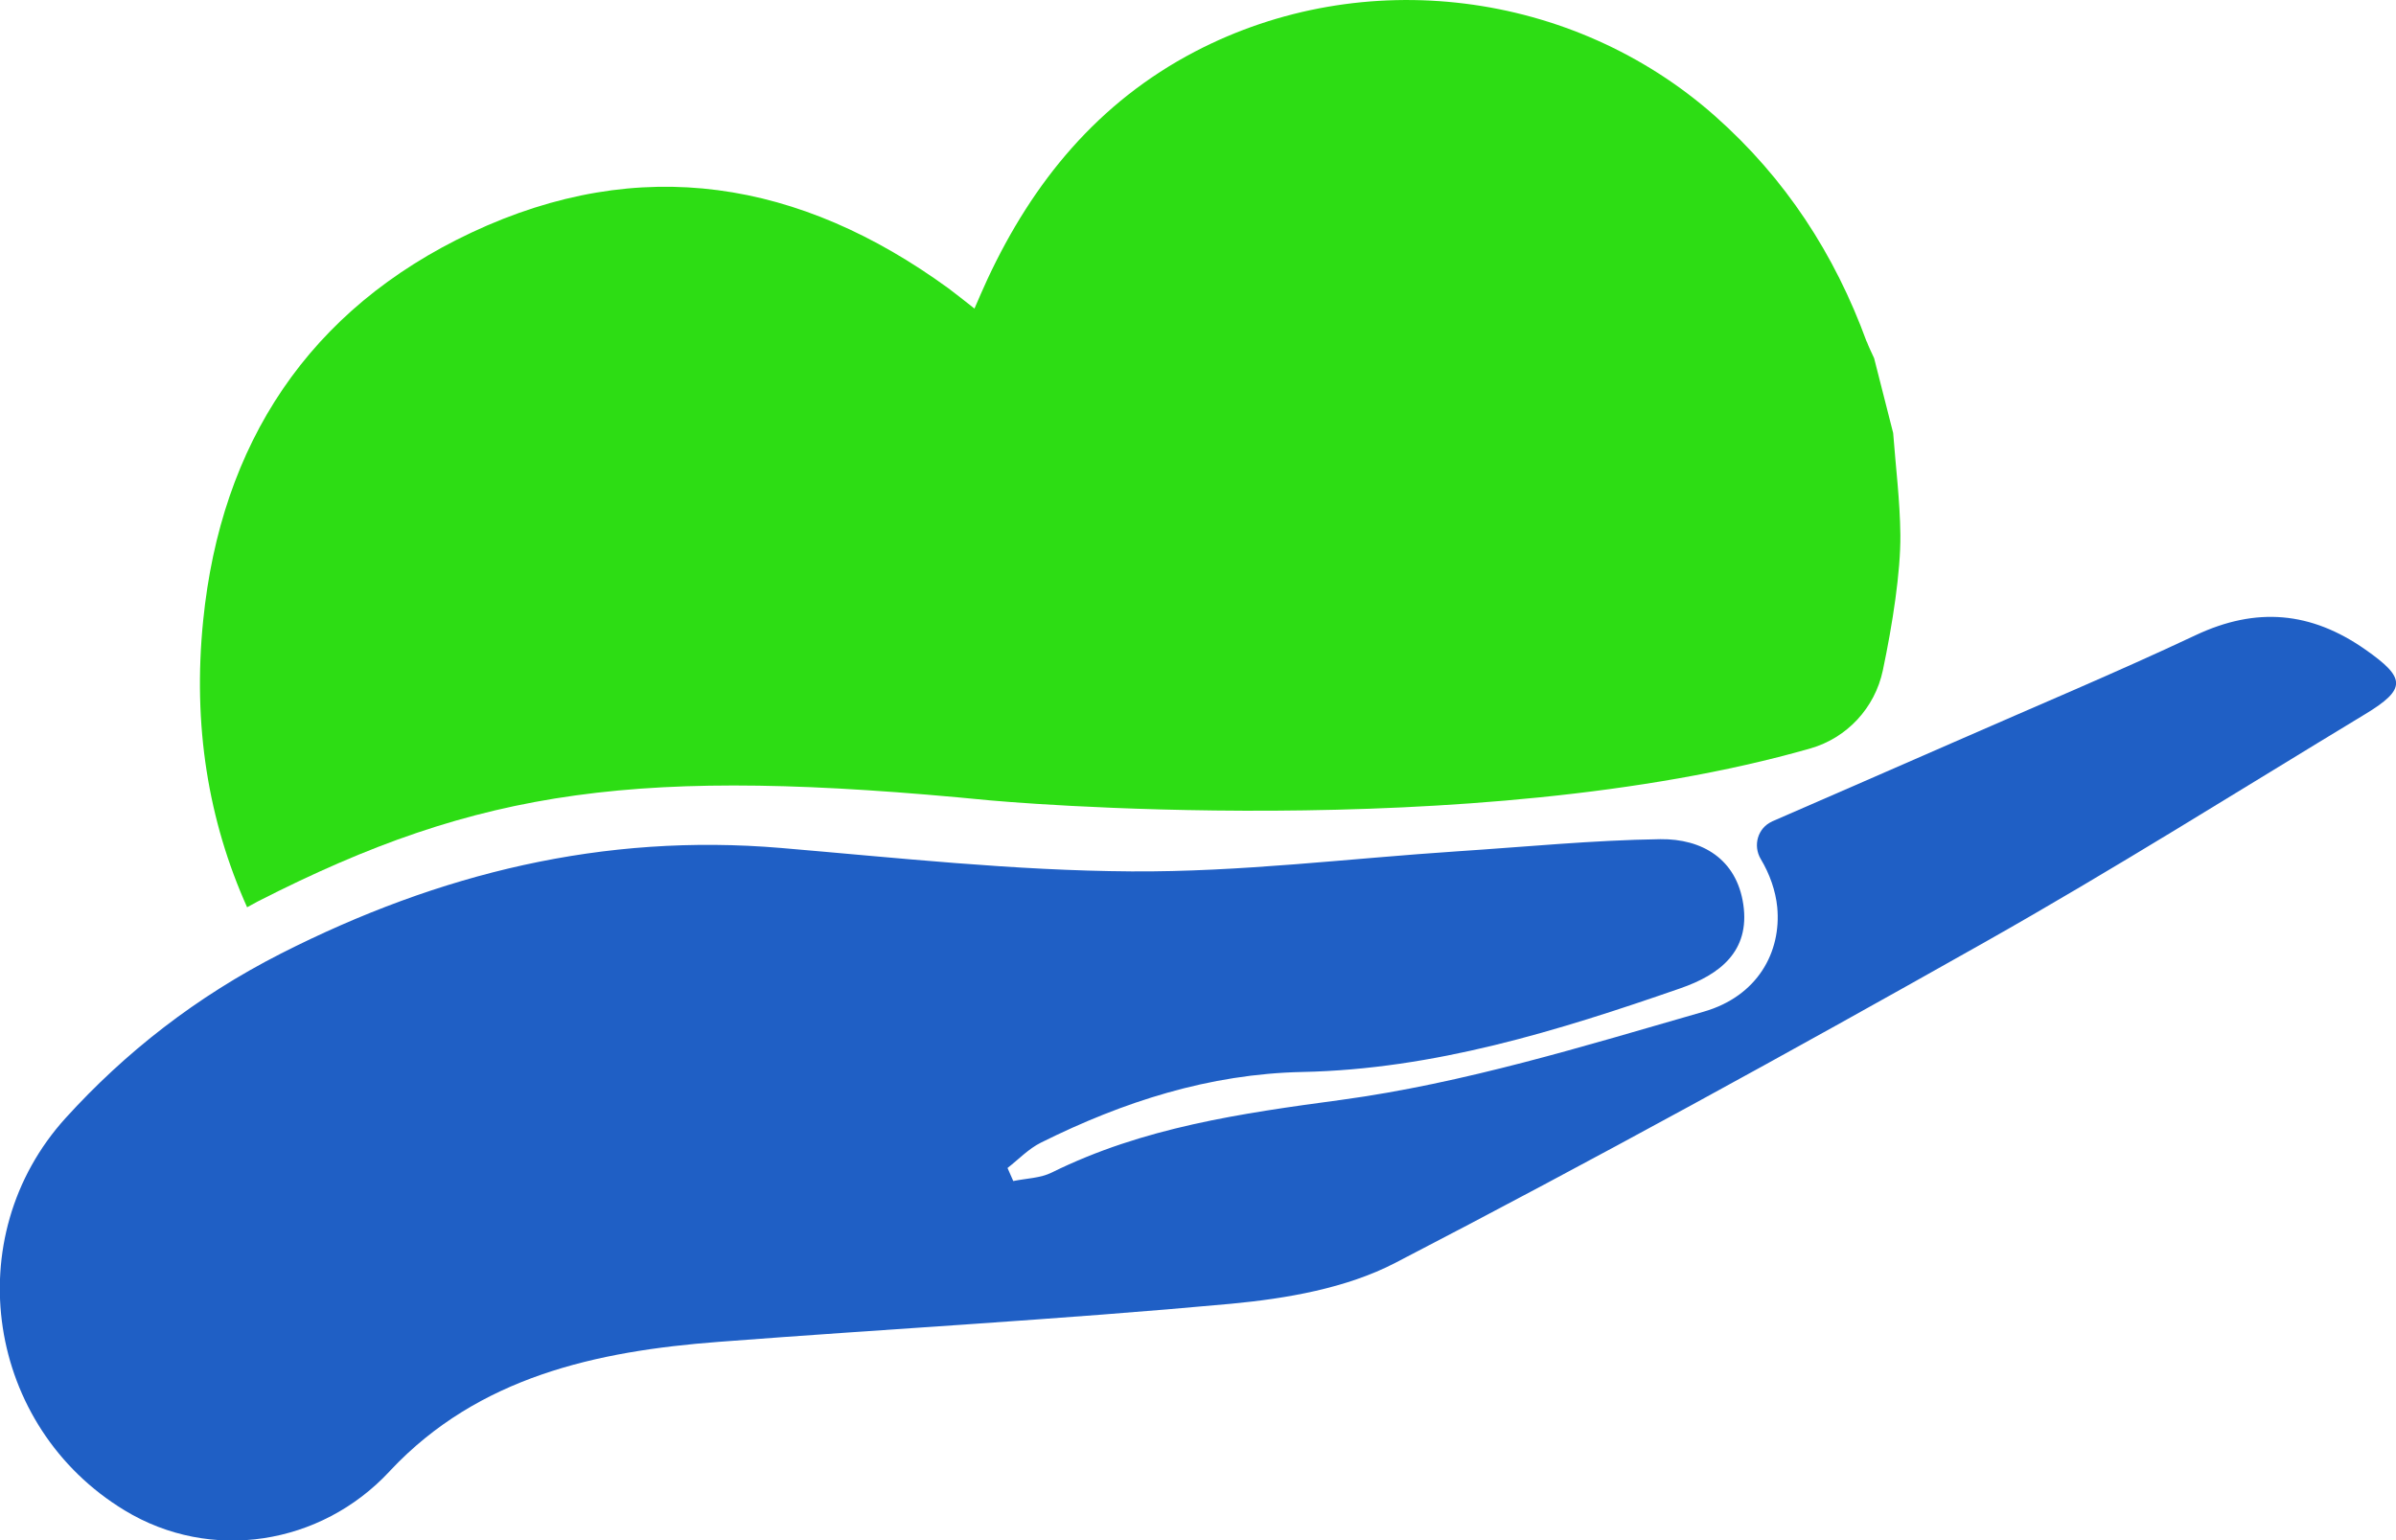
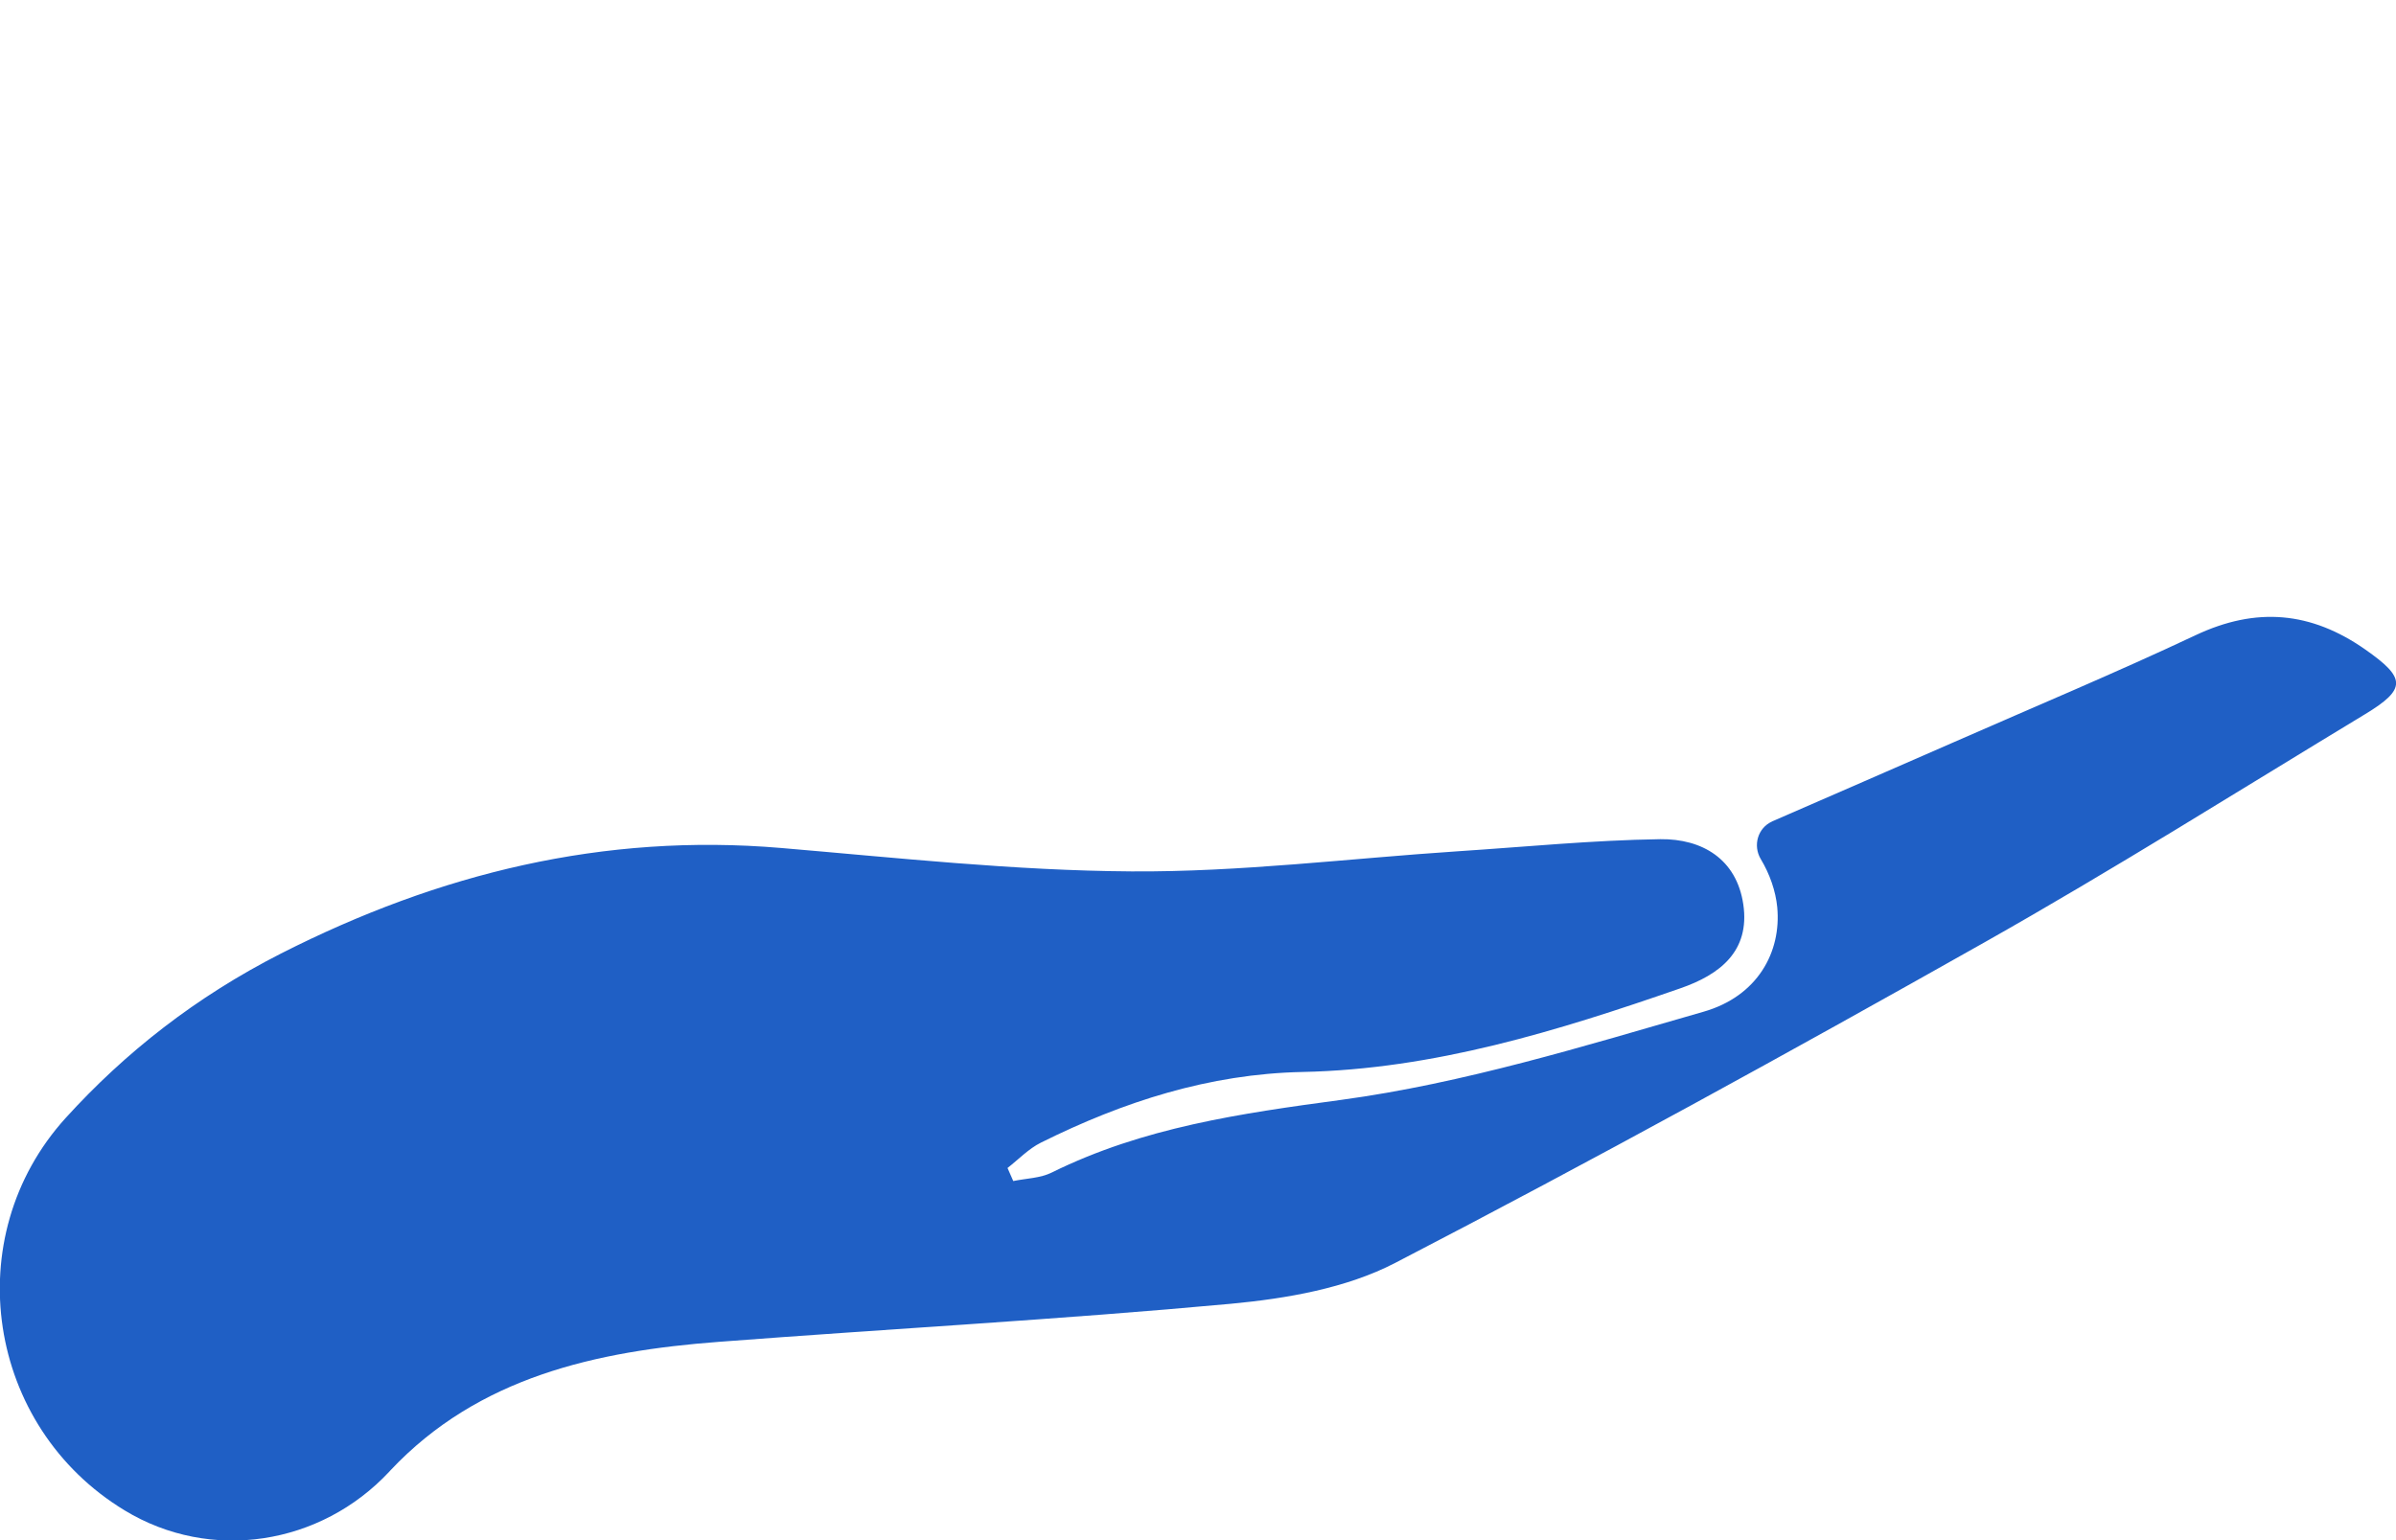
<svg xmlns="http://www.w3.org/2000/svg" id="Layer_2" data-name="Layer 2" viewBox="0 0 196.36 126.25">
  <defs>
    <style>
      .cls-1 {
        fill: #1f5fc5;
      }

      .cls-2 {
        fill: #2ddd14;
      }
    </style>
  </defs>
  <g id="Layer_1-2" data-name="Layer 1">
    <g>
      <path class="cls-1" d="m145.24,67.32c4.98-2.17,9.96-4.33,14.93-6.51,6.6-2.9,13.25-5.68,19.77-8.75,4.97-2.34,9.46-1.94,13.91,1.18,3.31,2.32,3.41,3.22-.03,5.3-10.38,6.28-20.65,12.75-31.21,18.71-15.95,9-32.01,17.83-48.27,26.26-4.01,2.08-8.9,2.92-13.48,3.35-13.97,1.29-27.98,2.05-41.97,3.12-10.02.76-19.68,2.87-26.89,10.53-.03.03-.06.07-.09.1-5.63,6.04-14.64,7.47-21.7,3.18h0c-11.31-6.86-13.71-22.38-4.82-32.17,4.88-5.37,10.67-9.92,17.64-13.47,12.96-6.58,26.43-9.88,40.97-8.65,9.56.81,19.14,1.86,28.72,1.92,8.92.06,17.85-1.06,26.77-1.65,5.53-.36,11.05-.91,16.58-.99,3.42-.04,6.25,1.62,6.8,5.35.56,3.84-1.93,5.76-5.18,6.88-10.05,3.49-20.19,6.63-30.96,6.85-7.62.16-14.67,2.43-21.42,5.79-1.01.5-1.83,1.37-2.74,2.08l.47,1.07c1.06-.22,2.22-.23,3.16-.7,7.49-3.7,15.46-4.84,23.7-5.95,10.05-1.36,19.92-4.41,29.72-7.23,4.42-1.27,6.38-4.89,6.03-8.57-.13-1.32-.61-2.71-1.35-3.94-.66-1.11-.25-2.55.93-3.08h0Z" />
-       <path class="cls-2" d="m152.98,28.01c-2.62-7.19-6.67-13.4-12.43-18.5-11.66-10.32-28.81-12.49-42.62-5.28-7.92,4.14-13.28,10.66-17,18.64-.36.77-.69,1.55-1.07,2.42-.82-.64-1.46-1.16-2.12-1.65-12.17-8.86-25.24-11.09-39.1-4.58-13.37,6.29-20.54,17.33-21.99,31.8-.87,8.59.42,16.41,3.6,23.5.29-.16.59-.33.88-.48,18.25-9.31,31.21-11.1,60.01-8.28,0,0,39.56,3.67,67.23-4.26,3-.86,5.28-3.32,5.93-6.38.8-3.79,1.47-8.11,1.44-11.13-.03-2.78-.38-5.56-.59-8.34l-1.56-6.13c-.2-.45-.43-.89-.6-1.36Z" />
    </g>
  </g>
</svg>